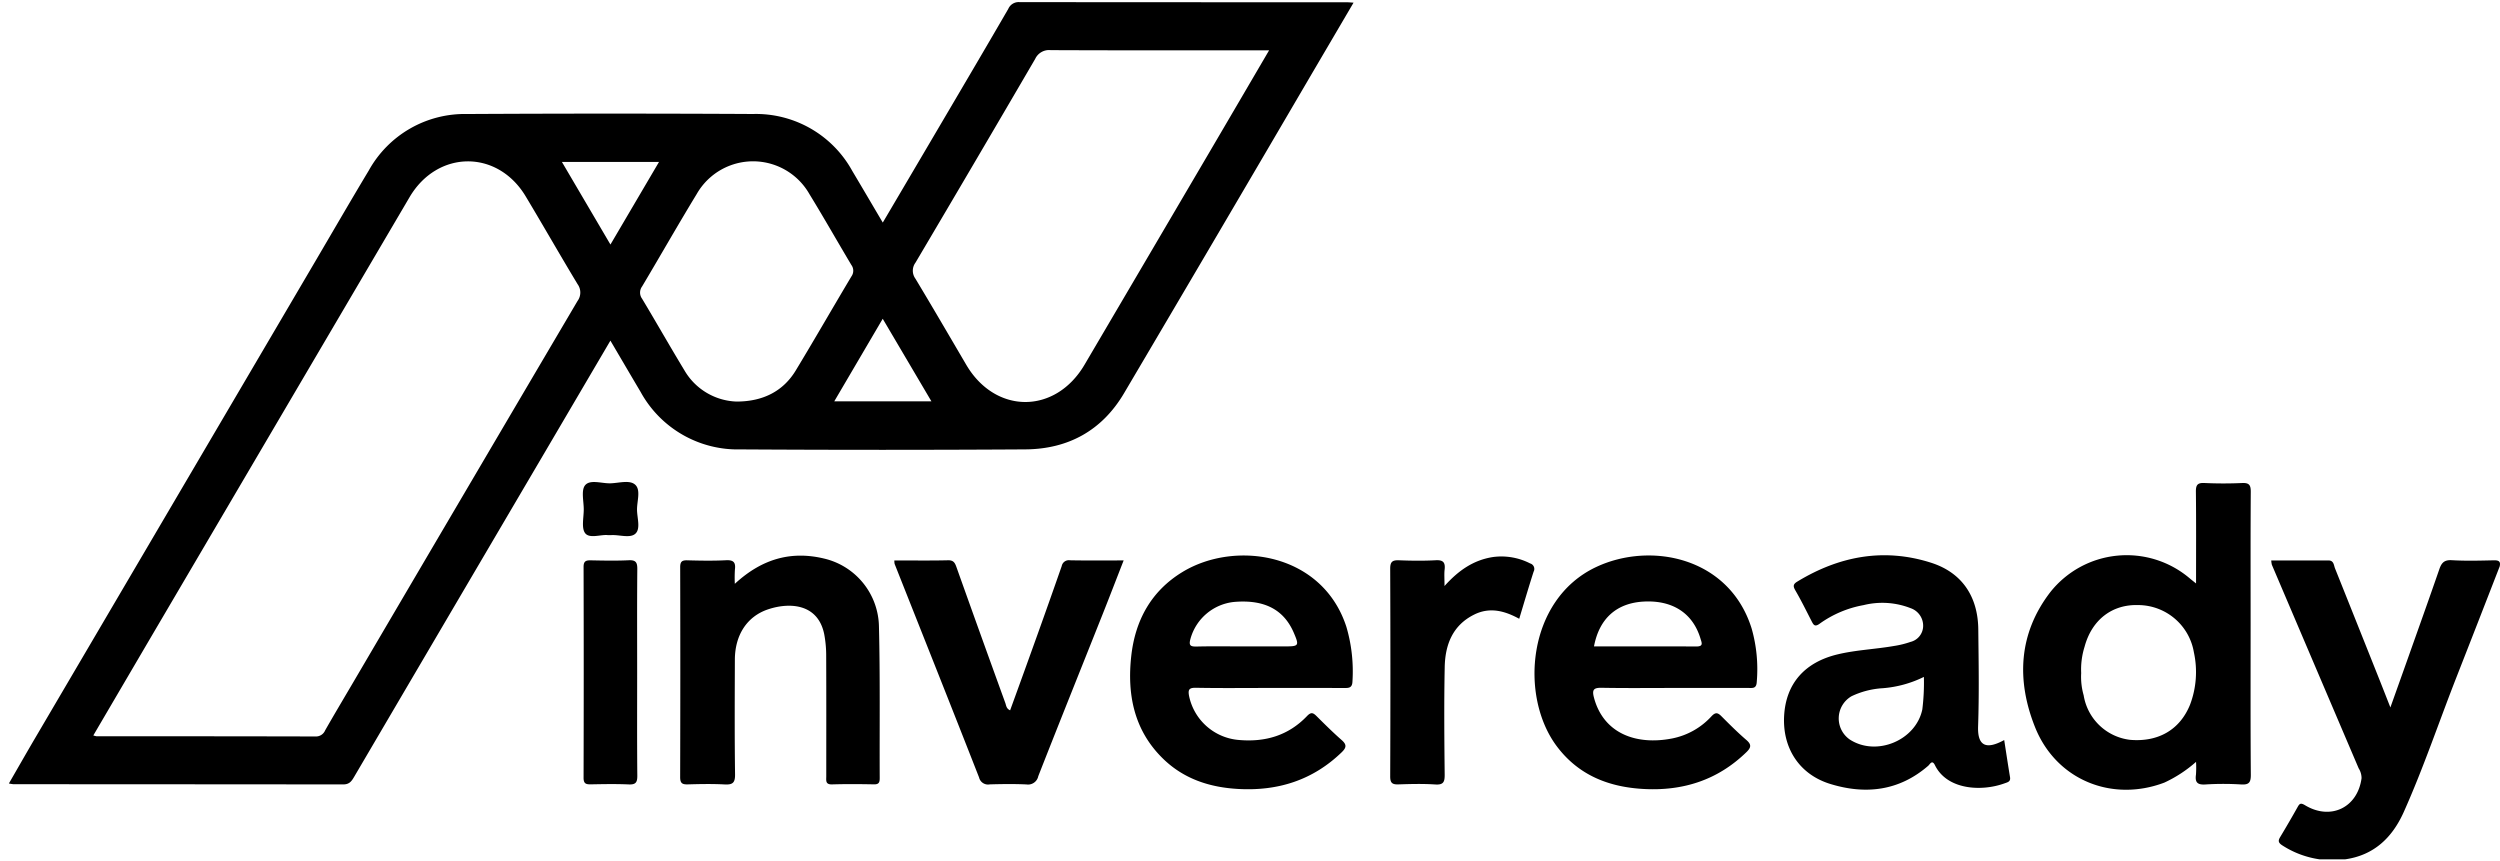
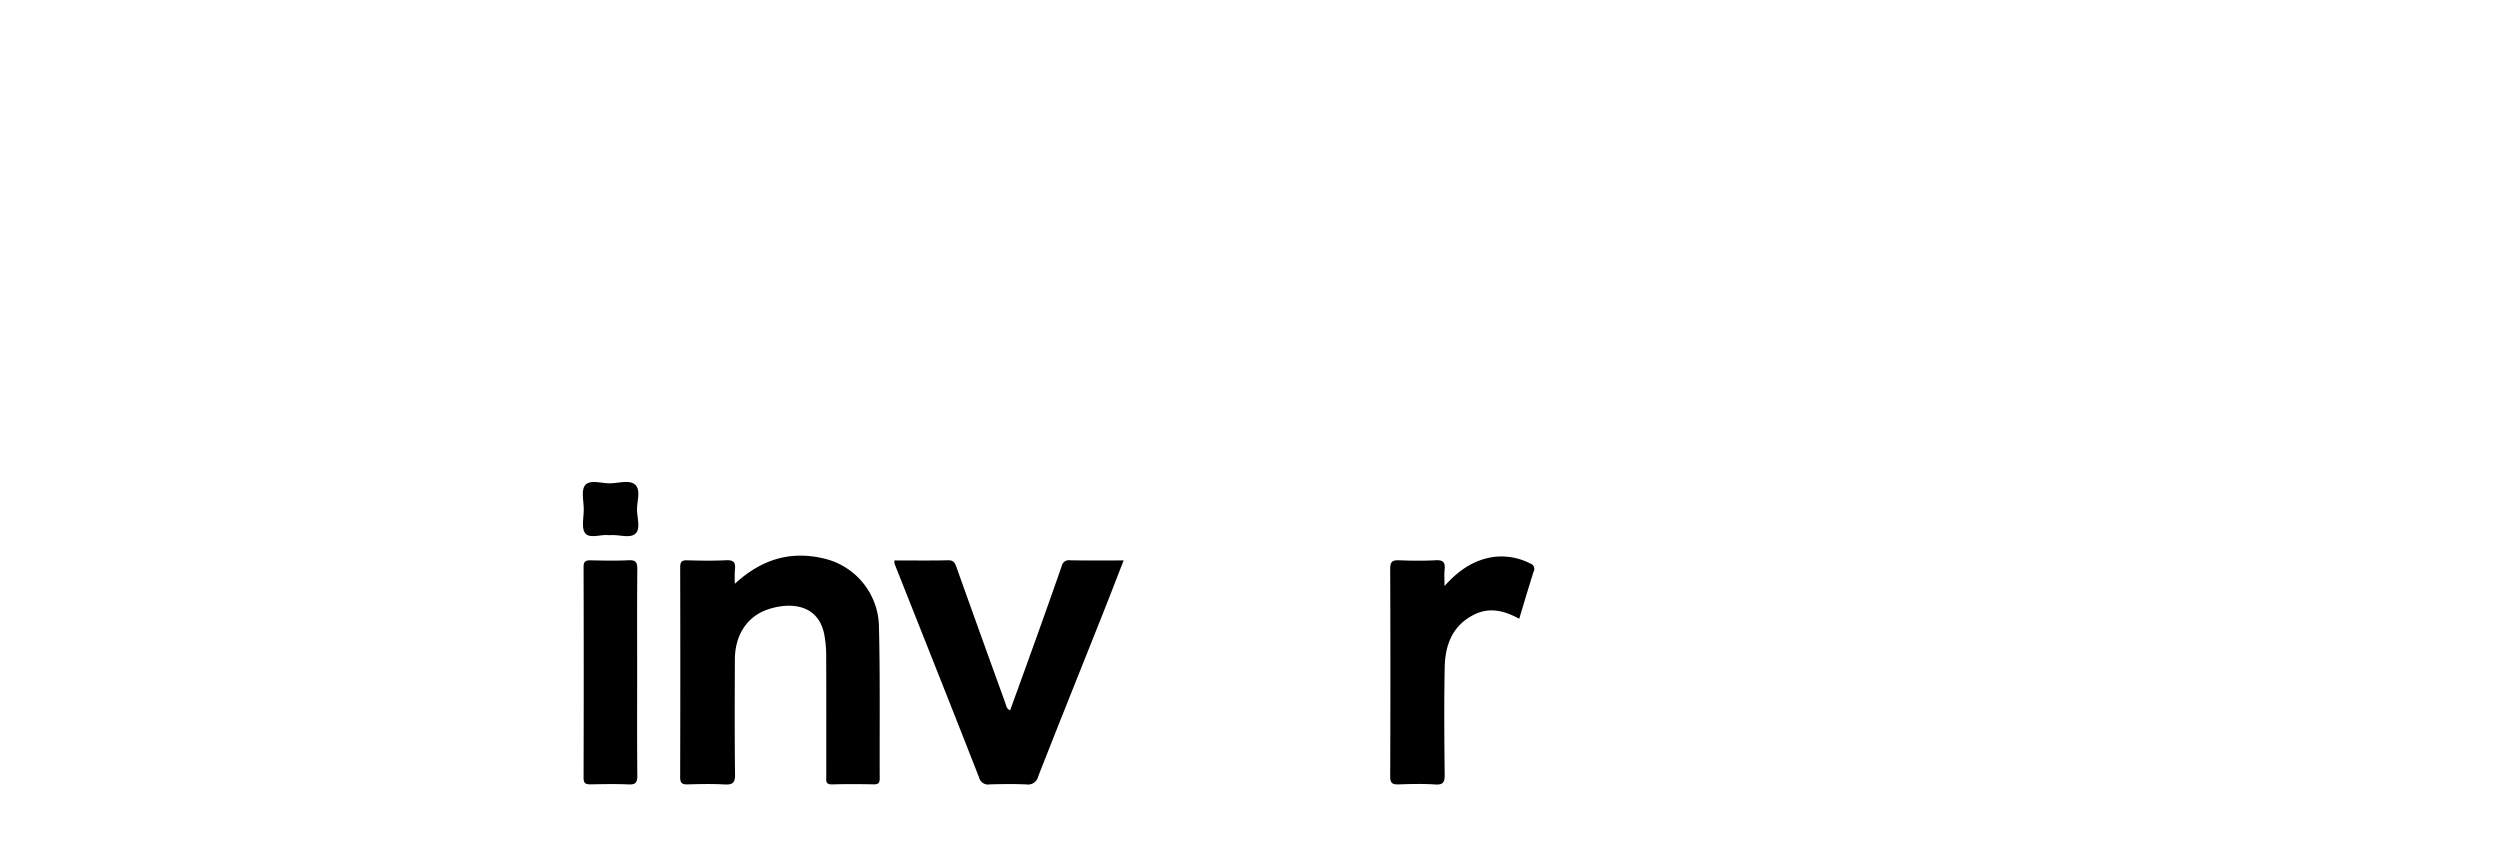
<svg xmlns="http://www.w3.org/2000/svg" data-name="Capa 1" viewBox="0 0 429.671 148.062">
-   <path d="M175.223.366a1.939 1.939 0 00-1.936 1.169c-3.92 6.766-7.895 13.5-11.86 20.241-3.202 5.446-6.412 10.888-9.705 16.478-1.812-3.07-3.52-5.985-5.25-8.888a18.883 18.883 0 00-17.05-9.773q-24.561-.134-49.123.002a18.854 18.854 0 00-16.92 9.713c-3.046 5.066-6.004 10.183-8.999 15.279q-24.14 41.074-48.275 82.15c-1.526 2.596-3.015 5.213-4.576 7.915a6.449 6.449 0 00.78.13q28.34.009 56.681.035c1.062.003 1.44-.56 1.877-1.305Q77.324 105.478 93.8 77.456c3.673-6.25 7.343-12.5 11.11-18.912 1.797 3.053 3.483 5.935 5.186 8.807a19.03 19.03 0 0017.187 9.887q24.47.151 48.943-.003c7.36-.049 13.176-3.242 16.957-9.646q16.07-27.221 32.035-54.504L232.634.457c-.53-.033-.81-.065-1.09-.065q-28.16-.004-56.321-.026zM99.258 51.729q-19.365 32.864-38.677 65.759c-1.574 2.677-3.163 5.346-4.702 8.043a1.708 1.708 0 01-1.665 1.045q-18.803-.044-37.606-.031a3.396 3.396 0 01-.57-.148c4.14-7.058 8.177-13.953 12.226-20.842Q49.318 69.731 70.378 33.91c4.79-8.154 15.112-8.26 19.97-.164 3.01 5.016 5.905 10.1 8.93 15.108a2.442 2.442 0 01-.02 2.875zm-2.683-23.896h16.687l-8.346 14.196zm30.02 41.183a10.786 10.786 0 01-8.958-5.355c-2.474-4.08-4.828-8.233-7.285-12.324a1.78 1.78 0 01.005-2.107c3.146-5.278 6.18-10.623 9.378-15.87a11.15 11.15 0 0119.39.016c2.463 4.017 4.786 8.12 7.2 12.167a1.668 1.668 0 01.016 1.95c-3.21 5.38-6.329 10.811-9.57 16.17-2.127 3.517-5.558 5.35-10.176 5.353zm16.789-.04l8.328-14.19 8.369 14.19zm64.234-42.401q-10.602 18.053-21.216 36.101c-5.026 8.554-15.33 8.553-20.345.001-2.898-4.94-5.78-9.889-8.734-14.795a2.326 2.326 0 01.019-2.74q10.34-17.482 20.577-35.025a2.631 2.631 0 012.666-1.5c12.404.055 24.808.032 37.534.032-3.584 6.12-7.036 12.026-10.5 17.926zm179.192 80.381c0-7.477-.024-14.954.026-22.431.008-1.16-.282-1.562-1.485-1.509a70.156 70.156 0 01-6.47-.002c-1.213-.057-1.489.348-1.476 1.5.06 5.14.027 10.28.027 15.764-.524-.423-.795-.634-1.058-.854a16.744 16.744 0 00-23.984 2.337c-5.467 7.103-5.858 15.137-2.624 23.23 3.609 9.027 13.178 12.94 22.22 9.513a22.38 22.38 0 005.445-3.564 17.254 17.254 0 01-.015 2.204c-.189 1.319.25 1.772 1.635 1.68a49.378 49.378 0 016.109-.002c1.344.08 1.696-.307 1.685-1.666-.067-8.732-.034-17.466-.034-26.2zm-10.41 14.156c-1.732 4.285-5.435 6.462-10.32 6.04a9.18 9.18 0 01-7.962-7.64 11.53 11.53 0 01-.428-3.835 12.975 12.975 0 01.574-4.493c1.247-4.66 4.735-7.34 9.255-7.191a9.742 9.742 0 019.544 8.14 15.848 15.848 0 01-.663 8.98zM203.247 98.297c-5.406 3.28-8.142 8.332-8.82 14.447-.733 6.612.463 12.772 5.462 17.649 3.6 3.51 8.077 4.951 13.017 5.21 6.785.357 12.741-1.53 17.691-6.315.84-.812.875-1.321-.013-2.1-1.483-1.3-2.887-2.694-4.286-4.086-.597-.595-.949-.784-1.675-.023-3.196 3.346-7.199 4.511-11.752 4.094a9.519 9.519 0 01-8.504-7.535c-.2-1.058-.053-1.455 1.176-1.431 4.195.081 8.393.03 12.59.03 4.256 0 8.513-.005 12.77.006.813.002 1.503.08 1.542-1.13a27.118 27.118 0 00-1.045-9.38c-4.113-12.69-19.066-14.949-28.153-9.436zm17.582 12.8h-7.19c-2.635 0-5.273-.042-7.907.02-1.096.026-1.475-.115-1.118-1.363a8.695 8.695 0 017.47-6.297c5.198-.452 8.57 1.293 10.292 5.326.94 2.199.863 2.314-1.547 2.314zm53.498-13.643c-11.87 5.585-13.225 22.19-6.76 30.81 3.718 4.955 8.895 7.006 14.916 7.335 6.785.371 12.735-1.53 17.67-6.328.825-.803.903-1.31-.021-2.103-1.496-1.284-2.892-2.687-4.288-4.083-.63-.63-1.02-.7-1.701.029a12.396 12.396 0 01-6.768 3.806c-6.148 1.201-11.76-.845-13.412-6.98-.378-1.403-.081-1.756 1.346-1.73 4.135.077 8.272.028 12.41.028h12.769c.716.001 1.372.144 1.44-1.005a25.477 25.477 0 00-.88-9.221c-3.827-12.251-17.33-14.977-26.72-10.558zm17.208 13.655c-5.852-.028-11.704-.012-17.579-.012.9-4.8 3.887-7.456 8.549-7.706 4.97-.266 8.442 2.007 9.75 6.35.222.74.555 1.375-.72 1.368zm52.923 16.081c-3.033 1.66-4.605 1.102-4.487-2.338.19-5.56.094-11.132.033-16.698-.06-5.607-2.785-9.733-8.098-11.434-8.122-2.6-15.815-1.148-23.029 3.25-.764.466-.695.842-.286 1.547.986 1.7 1.856 3.468 2.753 5.218.337.658.555 1.085 1.422.44a18.558 18.558 0 017.531-3.175 13.355 13.355 0 018.107.536 3.19 3.19 0 012.125 3.052 2.854 2.854 0 01-2.187 2.74 15.752 15.752 0 01-2.772.686c-3.24.568-6.541.682-9.757 1.455-5.605 1.348-8.831 4.967-9.172 10.46-.346 5.565 2.552 10.155 7.928 11.808 6.065 1.865 11.823 1.21 16.823-3.117.319-.276.67-1.111 1.164-.105 2.077 4.23 7.976 4.57 11.963 3.117.482-.176 1.072-.266.943-1.049-.348-2.105-.665-4.216-1.004-6.392zm-14.073-5.262c-1.102 5.31-7.867 8.15-12.47 5.17a4.41 4.41 0 01.304-7.438 14.455 14.455 0 015.338-1.377 19.314 19.314 0 007.099-1.945 37.527 37.527 0 01-.27 5.59zm98.183-25.627c-2.396.053-4.799.12-7.187-.021-1.296-.077-1.762.461-2.137 1.546-1.75 5.063-3.556 10.107-5.347 15.156-.985 2.777-1.978 5.55-3.066 8.603-.68-1.726-1.219-3.11-1.768-4.49q-3.863-9.703-7.744-19.399c-.22-.545-.195-1.374-1.133-1.373-3.256.003-6.513.001-9.829.001a3.893 3.893 0 00.107.75q7.453 17.49 14.916 34.977a3.185 3.185 0 01.497 1.69c-.676 5.057-5.307 7.312-9.718 4.652-.776-.468-.952-.257-1.294.352q-1.444 2.574-2.967 5.105c-.37.614-.368.961.31 1.412a15.96 15.96 0 006.485 2.434l4.334-.001c5.002-.698 8.142-3.757 10.108-8.148 3.381-7.552 6.013-15.4 9.03-23.097q3.74-9.541 7.448-19.094c.223-.92-.216-1.073-1.045-1.055z" />
  <path d="M151.065 107.725a12.217 12.217 0 00-9.213-11.674c-5.803-1.459-10.873-.035-15.558 4.288a22.065 22.065 0 01.015-2.451c.156-1.22-.227-1.668-1.533-1.6-2.212.115-4.435.074-6.65.012-.933-.026-1.226.238-1.224 1.197q.046 18.035-.005 36.069c-.003 1.096.402 1.271 1.355 1.244 2.096-.061 4.199-.1 6.29.01 1.36.072 1.81-.265 1.79-1.724-.088-6.578-.056-13.158-.032-19.738.016-4.177 2.054-7.417 5.73-8.639 3.756-1.249 8.597-.945 9.636 4.327a19.91 19.91 0 01.33 3.741c.03 6.88.014 13.758.013 20.637 0 .707-.18 1.428 1.012 1.39 2.395-.078 4.794-.053 7.19-.009.828.016.987-.333.984-1.064-.04-8.672.084-17.348-.13-26.016zm32.82-11.43a1.244 1.244 0 00-1.408.991q-2.03 5.816-4.108 11.615-2.36 6.587-4.761 13.18c-.661-.286-.674-.843-.822-1.251q-4.234-11.664-8.399-23.354c-.257-.72-.49-1.207-1.446-1.183-3.052.073-6.108.027-9.23.027a2.961 2.961 0 00.044.594c4.848 12.232 9.719 24.455 14.517 36.706a1.58 1.58 0 001.834 1.19c2.096-.06 4.197-.088 6.29.008a1.796 1.796 0 002.05-1.413c3.65-9.309 7.382-18.585 11.077-27.877 1.198-3.013 2.36-6.04 3.597-9.208-3.25 0-6.243.037-9.235-.025zm79.099.542a10.817 10.817 0 00-6.423-1.095c-3.269.517-5.842 2.238-8.295 4.977 0-1.26-.07-2.044.017-2.81.137-1.202-.204-1.695-1.53-1.62-2.09.117-4.194.09-6.287.007-1.133-.044-1.54.227-1.535 1.457q.071 17.848.001 35.696c-.004 1.164.396 1.398 1.445 1.363 2.095-.07 4.2-.124 6.288.014 1.425.095 1.644-.436 1.63-1.71-.064-6.157-.12-12.318.006-18.474.078-3.819 1.344-7.166 5.063-9.014 2.672-1.327 5.224-.66 7.743.721.836-2.761 1.619-5.443 2.474-8.101a.978.978 0 00-.597-1.41zM109.508 115.56c0-5.92-.029-11.839.025-17.758.01-1.148-.262-1.57-1.482-1.511-2.152.103-4.313.059-6.469.014-.854-.018-1.286.108-1.283 1.14q.051 18.117-.001 36.234c-.003 1.046.45 1.14 1.286 1.125 2.156-.04 4.317-.082 6.47.014 1.198.054 1.49-.344 1.48-1.5-.056-5.919-.026-11.838-.026-17.758zm-.331-32.247c-.963-.89-2.854-.266-4.333-.245-1.469.02-3.42-.688-4.271.318-.719.849-.248 2.729-.244 4.152.004 1.418-.445 3.269.27 4.134.765.925 2.69.167 3.846.297.377 0 .496.006.616 0 1.421-.08 3.254.59 4.155-.258.911-.858.278-2.705.267-4.113-.011-1.467.677-3.377-.306-4.285z" />
</svg>